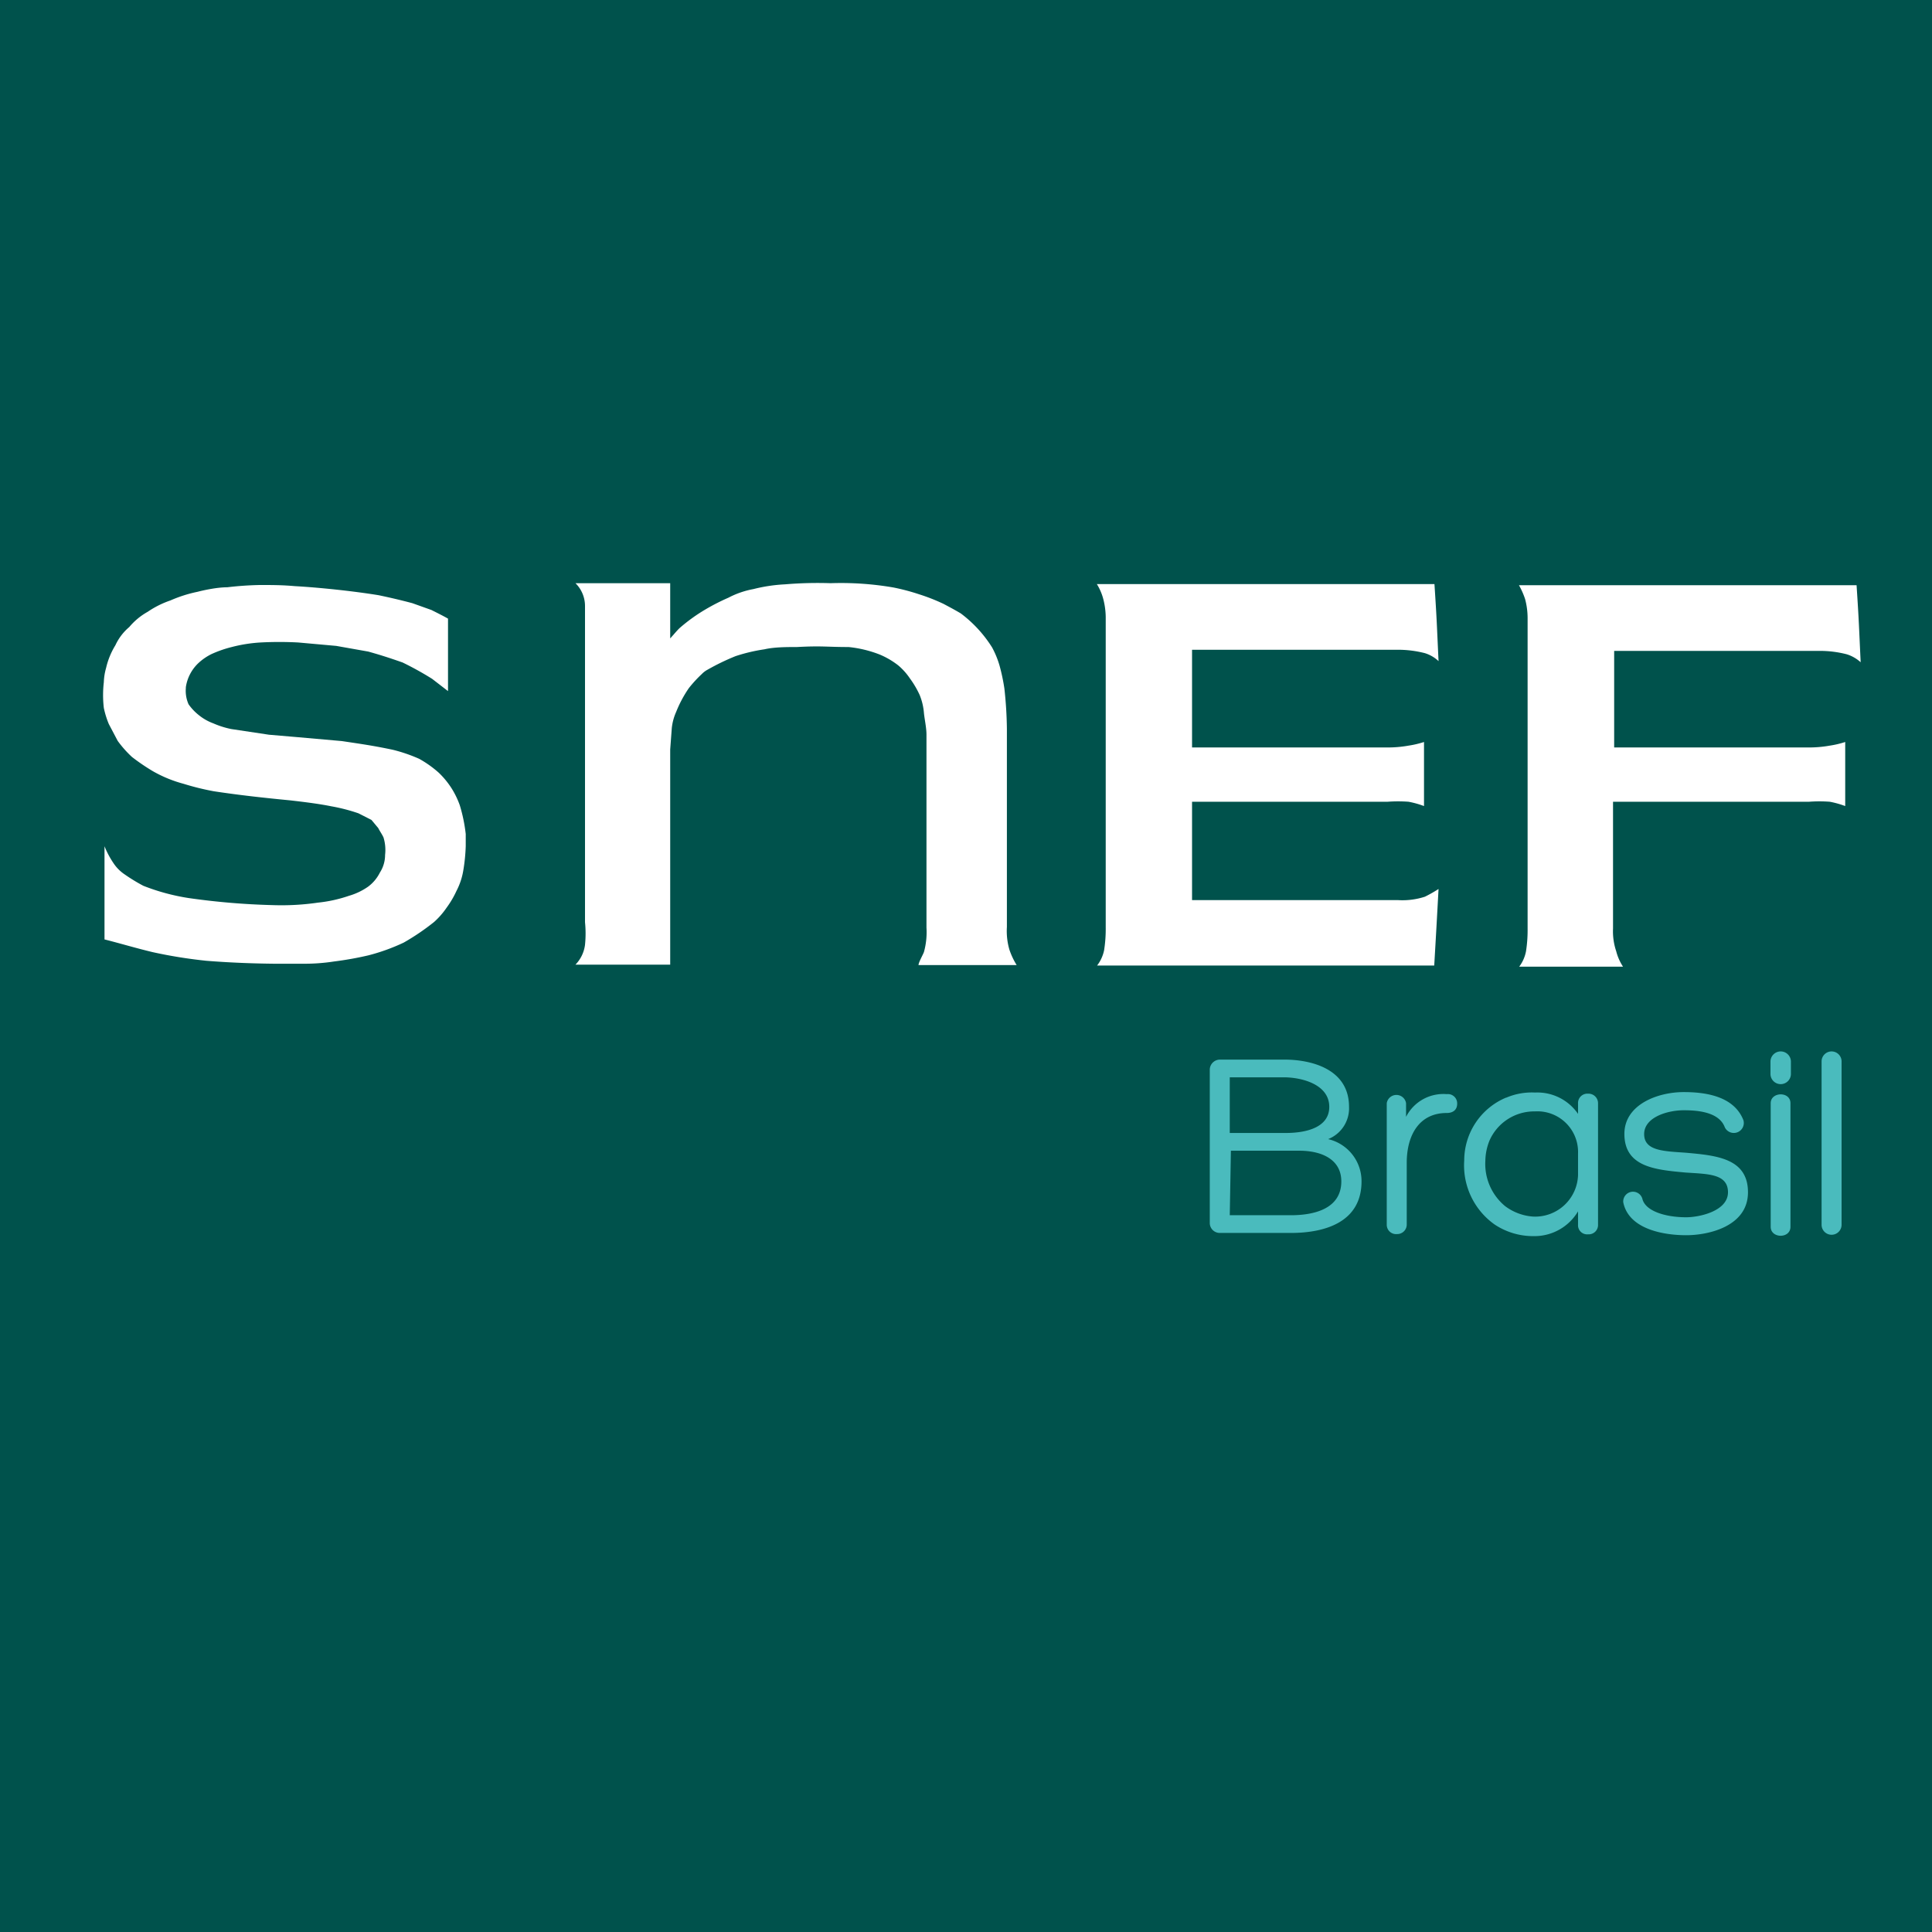
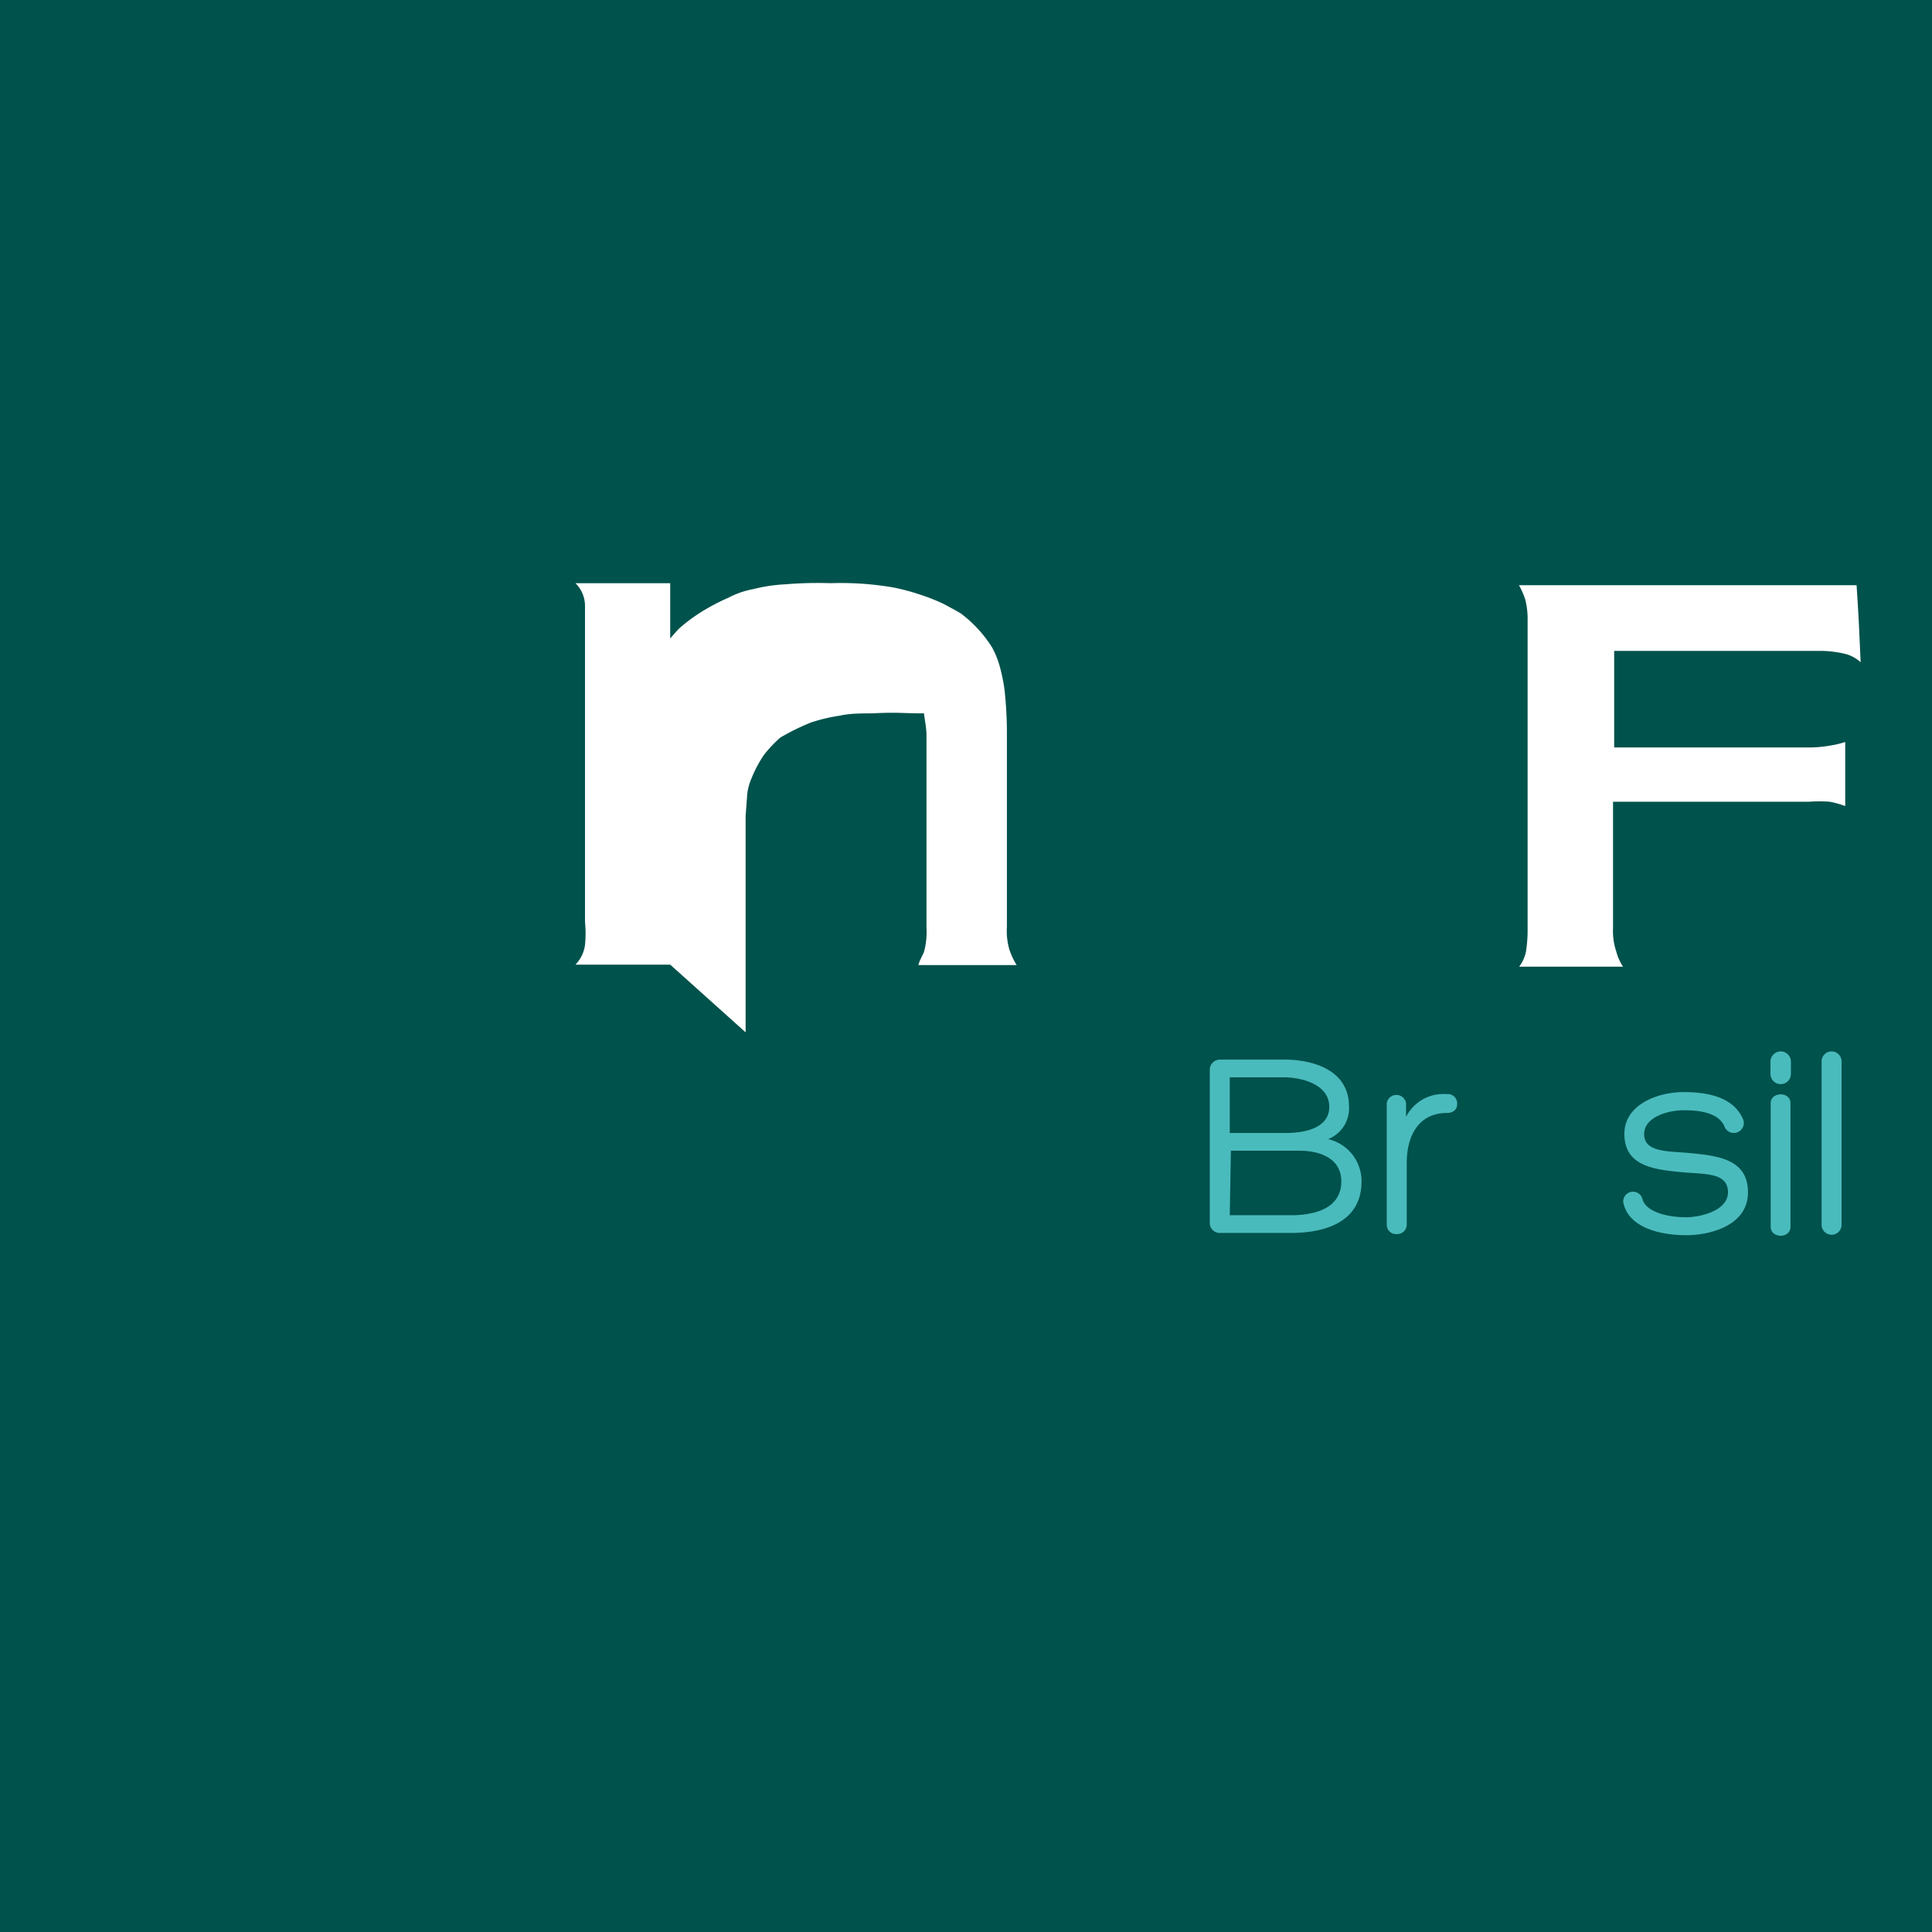
<svg xmlns="http://www.w3.org/2000/svg" id="Calque_1" data-name="Calque 1" viewBox="0 0 85.04 85.04">
  <rect x="0" y="0" width="85.04" height="85.04" fill="#808080" stroke="none" />
  <defs>
    <style>.cls-1{fill:#00524c;}.cls-1,.cls-2{fill-rule:evenodd;}.cls-2{fill:#fff;}.cls-3{fill:#4abbbd;}</style>
  </defs>
  <polygon class="cls-1" points="85.04 85.04 85.04 0 0 0 0 85.04 85.04 85.04 85.04 85.04" />
-   <path class="cls-2" d="M52.47,32.9H61a5.18,5.18,0,0,0,1-.08,4.18,4.18,0,0,0,.68-.16v2.82a4,4,0,0,0-.68-.19,6.28,6.28,0,0,0-.92,0H52.47v4.33h9.07a3.2,3.2,0,0,0,1.18-.15,6,6,0,0,0,.6-.34c-.08,1.47-.11,2-.19,3.37H48.29a1.64,1.64,0,0,0,.31-.68,6.08,6.08,0,0,0,.07-1c0-2.81,0-8.87,0-13.67a3.32,3.32,0,0,0-.12-.83,2.41,2.41,0,0,0-.27-.61H63.14c.11,1.68.1,1.71.18,3.39a1.54,1.54,0,0,0-.6-.35,4.76,4.76,0,0,0-1.18-.15H52.47V32.9Z" />
  <path class="cls-2" d="M71.05,32.9h8.49a5.18,5.18,0,0,0,1-.08,4.18,4.18,0,0,0,.68-.16v2.82a4,4,0,0,0-.68-.19,6.13,6.13,0,0,0-.91,0H71v5.58a2.74,2.74,0,0,0,.14,1,2.25,2.25,0,0,0,.3.68H66.87a1.63,1.63,0,0,0,.3-.68,6.08,6.08,0,0,0,.07-1c0-2.81,0-8.87,0-13.67a3.27,3.27,0,0,0-.11-.83,3.41,3.41,0,0,0-.27-.61H81.72c.11,1.68.1,1.71.18,3.39a1.63,1.63,0,0,0-.61-.35,4.71,4.71,0,0,0-1.18-.15H71.05V32.9Z" />
-   <path class="cls-2" d="M29.5,42.46H25.33a1.53,1.53,0,0,0,.42-.87,5,5,0,0,0,0-1V26.67a1.41,1.41,0,0,0-.42-1H29.5v2.43c.13-.14.31-.36.42-.46a7.59,7.59,0,0,1,1.14-.82,9.36,9.36,0,0,1,1-.51,3.87,3.87,0,0,1,1.1-.38,7.09,7.09,0,0,1,1.4-.21,17.22,17.22,0,0,1,2-.05,13.59,13.59,0,0,1,2.77.19,9.44,9.44,0,0,1,1.13.3,8.5,8.5,0,0,1,1.07.42c.3.16.49.26.76.42a5.57,5.57,0,0,1,1.38,1.5,4.05,4.05,0,0,1,.33.81,8.41,8.41,0,0,1,.21,1,17.7,17.7,0,0,1,.11,1.77v8.72a2.93,2.93,0,0,0,.11,1,3.26,3.26,0,0,0,.32.68H40.43c0-.12.2-.46.24-.58a3.26,3.26,0,0,0,.11-1.07v-8.5c0-.29-.08-.65-.11-.93a2.65,2.65,0,0,0-.19-.81,4.11,4.11,0,0,0-.43-.73,2.78,2.78,0,0,0-.51-.57,3.53,3.53,0,0,0-.82-.48,5.17,5.17,0,0,0-1.37-.33c-1,0-1.15-.06-2.27,0-.44,0-1,0-1.43.1a7.58,7.58,0,0,0-1.27.3,10.1,10.1,0,0,0-1.24.6,1,1,0,0,0-.25.19,5.51,5.51,0,0,0-.57.62,5.3,5.3,0,0,0-.56,1.05,2.34,2.34,0,0,0-.19.71l-.07.94v9.53Z" />
-   <path class="cls-2" d="M8.18,30.25a1.82,1.82,0,0,1,.55-1.06,2.41,2.41,0,0,1,.58-.4,5.1,5.1,0,0,1,.89-.31,6.52,6.52,0,0,1,1.26-.2,15.51,15.51,0,0,1,1.67,0l1.67.15,1.41.25c.39.11.77.22,1.51.48a13.94,13.94,0,0,1,1.3.72l.7.54V27.23c-.19-.11-.53-.28-.73-.38l-.84-.3c-.49-.13-.91-.23-1.48-.35-1.1-.18-2.61-.34-3.69-.4-.56-.05-1-.05-1.54-.05a14.34,14.34,0,0,0-1.44.1c-.43,0-1,.12-1.31.2a5.92,5.92,0,0,0-1.19.38,4.14,4.14,0,0,0-1,.5,2.9,2.9,0,0,0-.81.67,2.31,2.31,0,0,0-.61.8,3.33,3.33,0,0,0-.41,1,2.59,2.59,0,0,0-.1.63,4.88,4.88,0,0,0,0,1.13,3.92,3.92,0,0,0,.22.71l.39.74a4.77,4.77,0,0,0,.63.71,9.13,9.13,0,0,0,.91.62,5.66,5.66,0,0,0,1.36.56,11.37,11.37,0,0,0,1.34.33c1.12.17,2.22.29,3.36.4.61.07,1.26.15,1.8.26a7.85,7.85,0,0,1,1.2.31l.57.29.3.36c.07.14.16.26.23.41a1.88,1.88,0,0,1,.07.77,1.43,1.43,0,0,1-.23.78,1.73,1.73,0,0,1-.52.62,2.85,2.85,0,0,1-.84.4,6.1,6.1,0,0,1-1.36.3,11.13,11.13,0,0,1-2,.11,31.6,31.6,0,0,1-3.69-.31,9.31,9.31,0,0,1-2-.54,7.82,7.82,0,0,1-.82-.5A1.77,1.77,0,0,1,5,38a4,4,0,0,1-.4-.75v4.1c.71.18,1.37.38,2.12.56a21.08,21.08,0,0,0,2.36.38c1,.08,2,.12,3,.13.46,0,.85,0,1.29,0a8.45,8.45,0,0,0,1.34-.1,14.59,14.59,0,0,0,1.51-.27,8.7,8.7,0,0,0,1.55-.56,10.22,10.22,0,0,0,1.34-.91,3.45,3.45,0,0,0,.55-.63,4.17,4.17,0,0,0,.43-.73,3,3,0,0,0,.3-.89,8,8,0,0,0,.11-1.09v-.53a7,7,0,0,0-.26-1.26,3.75,3.75,0,0,0-.35-.73,3.69,3.69,0,0,0-.58-.71,4.77,4.77,0,0,0-.86-.61A7,7,0,0,0,17.28,33c-.91-.19-1.37-.25-2.23-.38l-1.92-.17-1.29-.11-1.66-.25a3.86,3.86,0,0,1-.79-.25,2.24,2.24,0,0,1-.66-.38A2.27,2.27,0,0,1,8.3,31a1.46,1.46,0,0,1-.12-.71Z" />
+   <path class="cls-2" d="M29.5,42.46H25.33a1.53,1.53,0,0,0,.42-.87,5,5,0,0,0,0-1V26.67a1.41,1.41,0,0,0-.42-1H29.5v2.43c.13-.14.31-.36.42-.46a7.59,7.59,0,0,1,1.14-.82,9.36,9.36,0,0,1,1-.51,3.87,3.87,0,0,1,1.1-.38,7.09,7.09,0,0,1,1.4-.21,17.22,17.22,0,0,1,2-.05,13.59,13.59,0,0,1,2.77.19,9.44,9.44,0,0,1,1.13.3,8.5,8.5,0,0,1,1.07.42c.3.16.49.26.76.42a5.57,5.57,0,0,1,1.38,1.5,4.05,4.05,0,0,1,.33.81,8.41,8.41,0,0,1,.21,1,17.7,17.7,0,0,1,.11,1.77v8.72a2.93,2.93,0,0,0,.11,1,3.26,3.26,0,0,0,.32.68H40.43c0-.12.2-.46.24-.58a3.26,3.26,0,0,0,.11-1.07v-8.5c0-.29-.08-.65-.11-.93c-1,0-1.15-.06-2.27,0-.44,0-1,0-1.43.1a7.58,7.58,0,0,0-1.27.3,10.1,10.1,0,0,0-1.24.6,1,1,0,0,0-.25.19,5.51,5.51,0,0,0-.57.62,5.3,5.3,0,0,0-.56,1.05,2.34,2.34,0,0,0-.19.71l-.07.94v9.53Z" />
  <path class="cls-3" d="M56.82,54.27H53.7a.44.44,0,0,1-.45-.43V47.07a.45.45,0,0,1,.45-.43h2.84c1.12,0,2.84.38,2.84,2.08a1.46,1.46,0,0,1-.92,1.42A1.9,1.9,0,0,1,59.93,52C59.93,53.79,58.33,54.27,56.82,54.27Zm-2.69-6.85v2.45h2.45c1,0,1.93-.28,1.93-1.15,0-1-1.23-1.3-2-1.3Zm0,6.07h2.69c1,0,2.22-.27,2.22-1.49,0-.94-.82-1.35-1.86-1.35h-3Z" />
  <path class="cls-3" d="M61.89,49.16a1.84,1.84,0,0,1,1.79-1,.41.41,0,0,1,.46.42c0,.27-.18.41-.46.41-1.23,0-1.76,1-1.76,2.19v2.72a.42.42,0,0,1-.43.42.41.41,0,0,1-.45-.42V48.56a.43.43,0,0,1,.85,0Z" />
-   <path class="cls-3" d="M66.29,48.32a2.86,2.86,0,0,1,1.28-.23,2.17,2.17,0,0,1,1.89.94v-.46a.41.41,0,0,1,.44-.43.42.42,0,0,1,.44.43V53.9a.41.41,0,0,1-.44.43.4.4,0,0,1-.44-.43v-.58a2.23,2.23,0,0,1-1.94,1.09,3.06,3.06,0,0,1-1.73-.51,3.19,3.19,0,0,1-1.34-2.82,3,3,0,0,1,1.85-2.77Zm3.17,3.4v-.95a1.79,1.79,0,0,0-1.9-1.85,2.15,2.15,0,0,0-2,1.29,2.46,2.46,0,0,0-.18.88,2.41,2.41,0,0,0,.87,2,2.32,2.32,0,0,0,1.24.46A1.89,1.89,0,0,0,69.46,51.72Z" />
  <path class="cls-3" d="M72.29,52.76c.12.54,1,.82,1.93.82.58,0,1.84-.27,1.84-1.1s-.91-.8-1.88-.87c-1.29-.12-2.68-.23-2.68-1.7,0-1.29,1.46-1.84,2.61-1.84.92,0,2.21.16,2.63,1.24a.44.44,0,0,1-.82.31c-.26-.7-1.27-.75-1.81-.75-.7,0-1.74.3-1.74,1.05s.89.75,1.85.82c1.32.12,2.72.24,2.72,1.74s-1.73,1.89-2.72,1.89-2.53-.26-2.77-1.45A.43.43,0,0,1,72.29,52.76Z" />
  <path class="cls-3" d="M78.83,47.27a.45.45,0,0,1-.9,0v-.54a.45.45,0,0,1,.9,0Zm-.89,1.29c0-.51.87-.53.87,0V54c0,.53-.87.52-.87,0Z" />
  <path class="cls-3" d="M81.06,53.91a.44.44,0,0,1-.88,0V46.72a.44.44,0,0,1,.88,0Z" />
</svg>